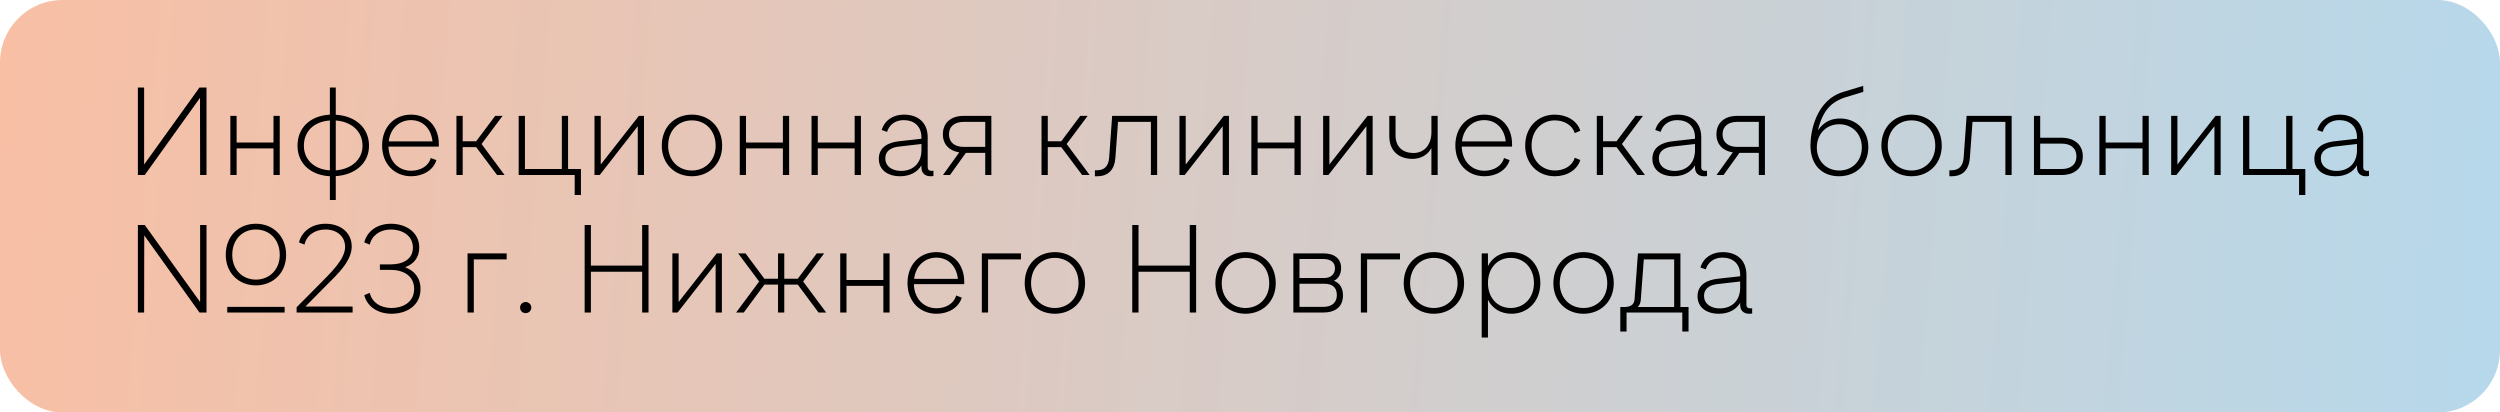
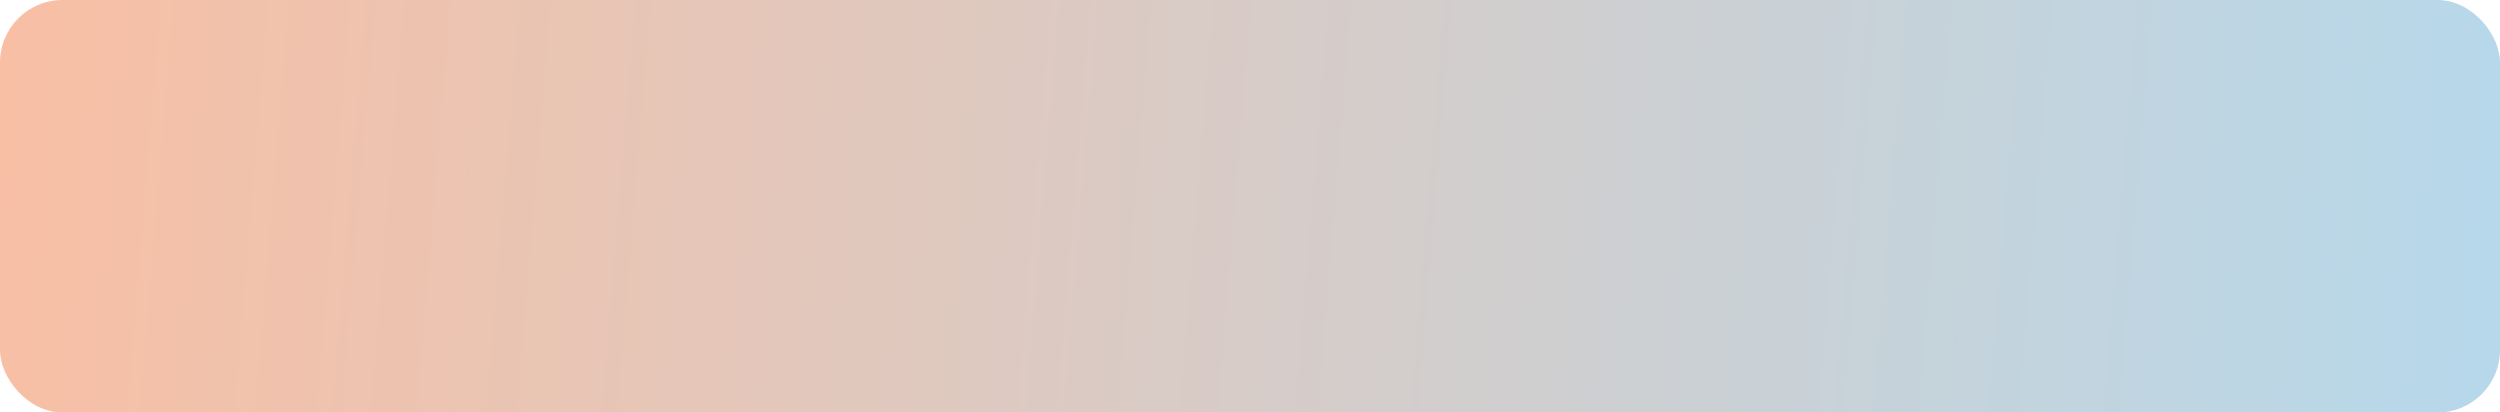
<svg xmlns="http://www.w3.org/2000/svg" width="200" height="33" viewBox="0 0 200 33" fill="none">
  <rect width="200" height="33" rx="5" fill="url(#paint0_linear_507_119)" />
-   <path d="M15.96 7H16.52V14H16.01L16 7.83L11.58 14H11.03V7H11.53V13.16L15.96 7ZM18.429 14V9.27H18.929V11.4H21.879V9.27H22.379V14H21.879V11.87H18.929V14H18.429ZM26.391 16V14.1C24.821 14.01 23.801 13.06 23.801 11.66C23.801 10.21 24.821 9.26 26.391 9.17V7H26.861V9.18C28.431 9.27 29.521 10.22 29.521 11.66C29.521 13.04 28.431 13.99 26.861 14.09V16H26.391ZM26.391 13.63V9.64C25.141 9.72 24.311 10.48 24.311 11.66C24.311 12.78 25.141 13.55 26.391 13.63ZM26.861 13.63C28.111 13.53 29.001 12.77 29.001 11.66C29.001 10.49 28.111 9.73 26.861 9.64V13.63ZM32.899 14.1C31.569 14.1 30.569 13.13 30.569 11.64C30.569 10.14 31.569 9.17 32.879 9.17C34.189 9.17 35.109 10.1 35.109 11.57C35.109 11.63 35.109 11.68 35.099 11.73H31.079C31.109 12.9 31.869 13.66 32.899 13.66C33.649 13.66 34.309 13.26 34.459 12.64L34.909 12.81C34.679 13.6 33.849 14.1 32.899 14.1ZM31.099 11.31H34.599C34.489 10.27 33.809 9.61 32.879 9.61C31.929 9.61 31.219 10.29 31.099 11.31ZM36.515 14V9.27H37.015V11.3H38.095L39.615 9.27H40.205L38.525 11.52L40.365 14H39.765L38.095 11.77H37.015V14H36.515ZM45.975 15.6V14H41.495V9.27H41.995V13.52H44.946V9.27H45.446V13.52H46.475V15.6H45.975ZM47.56 14V9.27H48.06V13.16L51.11 9.27H51.52V14H51.02V10.1L47.98 14H47.56ZM55.352 14.1C53.992 14.1 52.942 13.12 52.942 11.66C52.942 10.14 53.992 9.17 55.352 9.17C56.712 9.17 57.772 10.14 57.772 11.66C57.772 13.12 56.712 14.1 55.352 14.1ZM55.352 13.64C56.412 13.64 57.252 12.85 57.252 11.66C57.252 10.41 56.412 9.63 55.352 9.63C54.282 9.63 53.452 10.41 53.452 11.66C53.452 12.85 54.282 13.64 55.352 13.64ZM59.181 14V9.27H59.681V11.4H62.631V9.27H63.131V14H62.631V11.87H59.681V14H59.181ZM64.923 14V9.27H65.423V11.4H68.373V9.27H68.873V14H68.373V11.87H65.423V14H64.923ZM74.535 13.67C74.555 13.67 74.595 13.67 74.675 13.66V14.08C74.595 14.1 74.515 14.1 74.435 14.1C73.925 14.1 73.715 13.76 73.715 13.41V13.23C73.395 13.77 72.795 14.1 72.005 14.1C71.025 14.1 70.305 13.6 70.305 12.7C70.305 11.72 71.155 11.38 71.925 11.3L73.715 11.1V11C73.715 10.08 73.115 9.61 72.295 9.61C71.605 9.61 71.125 10 70.965 10.55L70.535 10.4C70.775 9.6 71.475 9.17 72.305 9.17C73.445 9.17 74.215 9.8 74.215 10.99V13.37C74.215 13.56 74.305 13.67 74.535 13.67ZM72.195 13.67C73.105 13.62 73.715 13.01 73.715 12.01V11.52L71.965 11.72C71.545 11.76 70.825 11.92 70.825 12.67C70.825 13.38 71.495 13.71 72.195 13.67ZM75.439 14L76.739 12.19C75.949 12.07 75.429 11.55 75.429 10.75C75.429 9.81 76.089 9.27 77.079 9.27H79.309V14H78.819V12.23H77.269L75.999 14H75.439ZM77.089 11.75H78.819V9.75H77.089C76.389 9.75 75.919 10.09 75.919 10.75C75.919 11.4 76.389 11.75 77.089 11.75ZM83.322 14V9.27H83.822V11.3H84.902L86.422 9.27H87.012L85.332 11.52L87.172 14H86.572L84.902 11.77H83.822V14H83.322ZM87.592 14.1V13.62H87.772C88.382 13.62 88.682 13.25 88.732 12.62L88.972 9.27H92.572V14H92.072V9.75H89.442L89.232 12.62C89.162 13.56 88.682 14.1 87.772 14.1H87.592ZM94.357 14V9.27H94.857V13.16L97.907 9.27H98.317V14H97.817V10.1L94.777 14H94.357ZM100.109 14V9.27H100.609V11.4H103.559V9.27H104.059V14H103.559V11.87H100.609V14H100.109ZM105.851 14V9.27H106.351V13.16L109.401 9.27H109.811V14H109.311V10.1L106.271 14H105.851ZM114.513 9.27H115.013V14H114.513V11.85C114.213 12.39 113.673 12.71 112.993 12.71C111.903 12.71 111.143 12.08 111.143 10.88V9.27H111.643V10.83C111.643 11.77 112.243 12.24 113.083 12.24C113.933 12.24 114.513 11.59 114.513 10.58V9.27ZM118.758 14.1C117.428 14.1 116.428 13.13 116.428 11.64C116.428 10.14 117.428 9.17 118.738 9.17C120.048 9.17 120.968 10.1 120.968 11.57C120.968 11.63 120.968 11.68 120.958 11.73H116.938C116.968 12.9 117.728 13.66 118.758 13.66C119.508 13.66 120.168 13.26 120.318 12.64L120.768 12.81C120.538 13.6 119.708 14.1 118.758 14.1ZM116.958 11.31H120.458C120.348 10.27 119.668 9.61 118.738 9.61C117.788 9.61 117.078 10.29 116.958 11.31ZM124.374 14.1C123.054 14.1 122.014 13.12 122.014 11.65C122.014 10.19 123.014 9.17 124.374 9.17C125.354 9.17 126.184 9.67 126.424 10.46L125.974 10.65C125.814 10.04 125.154 9.63 124.384 9.63C123.314 9.63 122.524 10.47 122.524 11.64C122.524 12.83 123.334 13.64 124.404 13.64C125.154 13.64 125.814 13.24 125.974 12.62L126.424 12.8C126.184 13.6 125.354 14.1 124.374 14.1ZM127.745 14V9.27H128.245V11.3H129.325L130.845 9.27H131.435L129.755 11.52L131.595 14H130.995L129.325 11.77H128.245V14H127.745ZM136.42 13.67C136.44 13.67 136.48 13.67 136.56 13.66V14.08C136.48 14.1 136.4 14.1 136.32 14.1C135.81 14.1 135.6 13.76 135.6 13.41V13.23C135.28 13.77 134.68 14.1 133.89 14.1C132.91 14.1 132.19 13.6 132.19 12.7C132.19 11.72 133.04 11.38 133.81 11.3L135.6 11.1V11C135.6 10.08 135 9.61 134.18 9.61C133.49 9.61 133.01 10 132.85 10.55L132.42 10.4C132.66 9.6 133.36 9.17 134.19 9.17C135.33 9.17 136.1 9.8 136.1 10.99V13.37C136.1 13.56 136.19 13.67 136.42 13.67ZM134.08 13.67C134.99 13.62 135.6 13.01 135.6 12.01V11.52L133.85 11.72C133.43 11.76 132.71 11.92 132.71 12.67C132.71 13.38 133.38 13.71 134.08 13.67ZM137.324 14L138.624 12.19C137.834 12.07 137.314 11.55 137.314 10.75C137.314 9.81 137.974 9.27 138.964 9.27H141.194V14H140.704V12.23H139.154L137.884 14H137.324ZM138.974 11.75H140.704V9.75H138.974C138.274 9.75 137.804 10.09 137.804 10.75C137.804 11.4 138.274 11.75 138.974 11.75ZM147.116 14.1C145.856 14.1 144.836 13.3 144.836 11.62C144.836 10.57 145.256 8.01 147.466 7.35L149.056 6.87L149.066 7.35L147.676 7.77C146.486 8.14 145.816 8.85 145.436 10.42C145.936 9.71 146.536 9.48 147.206 9.48C148.476 9.48 149.466 10.39 149.466 11.78C149.466 13.2 148.456 14.1 147.116 14.1ZM147.146 13.64C148.146 13.64 148.946 12.92 148.946 11.79C148.946 10.67 148.146 9.94 147.136 9.94C146.106 9.94 145.346 10.71 145.346 11.8C145.346 12.92 146.136 13.64 147.146 13.64ZM152.92 14.1C151.56 14.1 150.51 13.12 150.51 11.66C150.51 10.14 151.56 9.17 152.92 9.17C154.28 9.17 155.34 10.14 155.34 11.66C155.34 13.12 154.28 14.1 152.92 14.1ZM152.92 13.64C153.98 13.64 154.82 12.85 154.82 11.66C154.82 10.41 153.98 9.63 152.92 9.63C151.85 9.63 151.02 10.41 151.02 11.66C151.02 12.85 151.85 13.64 152.92 13.64ZM155.951 14.1V13.62H156.131C156.741 13.62 157.041 13.25 157.091 12.62L157.331 9.27H160.931V14H160.431V9.75H157.801L157.591 12.62C157.521 13.56 157.041 14.1 156.131 14.1H155.951ZM162.716 14V9.27H163.216V11.02H164.936C165.966 11.02 166.626 11.59 166.626 12.51C166.626 13.44 165.966 14 164.936 14H162.716ZM163.216 13.52H164.946C165.646 13.52 166.116 13.17 166.116 12.51C166.116 11.84 165.646 11.49 164.946 11.49H163.216V13.52ZM167.951 14V9.27H168.451V11.4H171.401V9.27H171.901V14H171.401V11.87H168.451V14H167.951ZM173.693 14V9.27H174.193V13.16L177.243 9.27H177.653V14H177.153V10.1L174.113 14H173.693ZM183.925 15.6V14H179.445V9.27H179.945V13.52H182.895V9.27H183.395V13.52H184.425V15.6H183.925ZM189.379 13.67C189.399 13.67 189.439 13.67 189.519 13.66V14.08C189.439 14.1 189.359 14.1 189.279 14.1C188.769 14.1 188.559 13.76 188.559 13.41V13.23C188.239 13.77 187.639 14.1 186.849 14.1C185.869 14.1 185.149 13.6 185.149 12.7C185.149 11.72 185.999 11.38 186.769 11.3L188.559 11.1V11C188.559 10.08 187.959 9.61 187.139 9.61C186.449 9.61 185.969 10 185.809 10.55L185.379 10.4C185.619 9.6 186.319 9.17 187.149 9.17C188.289 9.17 189.059 9.8 189.059 10.99V13.37C189.059 13.56 189.149 13.67 189.379 13.67ZM187.039 13.67C187.949 13.62 188.559 13.01 188.559 12.01V11.52L186.809 11.72C186.389 11.76 185.669 11.92 185.669 12.67C185.669 13.38 186.339 13.71 187.039 13.67ZM20.47 22.83C19.11 22.83 18.06 21.85 18.06 20.39C18.06 18.87 19.11 17.9 20.47 17.9C21.83 17.9 22.89 18.87 22.89 20.39C22.89 21.85 21.83 22.83 20.47 22.83ZM16.01 24.16V18H16.52V25H15.96L11.54 18.83L11.53 25H11.03V18H11.58L16.01 24.16ZM20.47 18.36C19.41 18.36 18.58 19.14 18.58 20.39C18.58 21.58 19.41 22.37 20.47 22.37C21.54 22.37 22.38 21.58 22.38 20.39C22.38 19.14 21.54 18.36 20.47 18.36ZM18.18 25V24.55H22.77V25H18.18ZM23.728 25V24.58L25.498 22.8C26.468 21.81 27.608 20.75 27.608 19.75C27.608 18.93 26.978 18.36 26.038 18.36C25.178 18.36 24.518 18.83 24.358 19.57L23.918 19.39C24.148 18.5 24.948 17.9 26.048 17.9C27.258 17.9 28.138 18.62 28.138 19.72C28.138 20.9 26.968 21.97 26.088 22.85L24.438 24.52H28.208V25H23.728ZM31.331 25.1C30.161 25.1 29.351 24.47 29.141 23.61L29.581 23.43C29.741 24.15 30.401 24.64 31.321 24.64C32.201 24.64 33.131 24.2 33.131 23.11C33.131 22.05 32.251 21.59 31.261 21.59H30.391V21.15H31.261C32.201 21.15 33.031 20.76 33.031 19.81C33.031 18.81 32.131 18.36 31.271 18.36C30.401 18.36 29.741 18.84 29.581 19.57L29.141 19.39C29.371 18.5 30.161 17.9 31.281 17.9C32.451 17.9 33.541 18.56 33.541 19.81C33.541 20.62 33.081 21.13 32.411 21.38C33.141 21.65 33.641 22.22 33.641 23.12C33.641 24.47 32.501 25.1 31.331 25.1ZM37.404 25V20.27H40.534V20.75H37.904V25H37.404ZM42.056 25.05C41.796 25.05 41.606 24.86 41.606 24.6C41.606 24.36 41.796 24.16 42.056 24.16C42.296 24.16 42.506 24.36 42.506 24.6C42.506 24.86 42.296 25.05 42.056 25.05ZM46.772 25V18H47.272V21.25H51.372V18H51.882V25H51.372V21.74H47.272V25H46.772ZM53.79 25V20.27H54.29V24.16L57.34 20.27H57.75V25H57.25V21.1L54.21 25H53.79ZM58.892 25L60.732 22.52L59.052 20.27H59.642L61.152 22.3H62.242V20.27H62.742V22.3H63.822L65.342 20.27H65.932L64.252 22.52L66.092 25H65.482L63.822 22.77H62.742V25H62.242V22.77H61.152L59.502 25H58.892ZM67.218 25V20.27H67.718V22.4H70.668V20.27H71.168V25H70.668V22.87H67.718V25H67.218ZM74.93 25.1C73.6 25.1 72.6 24.13 72.6 22.64C72.6 21.14 73.6 20.17 74.91 20.17C76.22 20.17 77.14 21.1 77.14 22.57C77.14 22.63 77.14 22.68 77.13 22.73H73.11C73.14 23.9 73.9 24.66 74.93 24.66C75.68 24.66 76.34 24.26 76.49 23.64L76.94 23.81C76.71 24.6 75.88 25.1 74.93 25.1ZM73.13 22.31H76.63C76.52 21.27 75.84 20.61 74.91 20.61C73.96 20.61 73.25 21.29 73.13 22.31ZM78.546 25V20.27H81.676V20.75H79.046V25H78.546ZM84.385 25.1C83.025 25.1 81.975 24.12 81.975 22.66C81.975 21.14 83.025 20.17 84.385 20.17C85.745 20.17 86.805 21.14 86.805 22.66C86.805 24.12 85.745 25.1 84.385 25.1ZM84.385 24.64C85.445 24.64 86.285 23.85 86.285 22.66C86.285 21.41 85.445 20.63 84.385 20.63C83.315 20.63 82.485 21.41 82.485 22.66C82.485 23.85 83.315 24.64 84.385 24.64ZM90.581 25V18H91.081V21.25H95.181V18H95.691V25H95.181V21.74H91.081V25H90.581ZM99.639 25.1C98.279 25.1 97.229 24.12 97.229 22.66C97.229 21.14 98.279 20.17 99.639 20.17C100.999 20.17 102.059 21.14 102.059 22.66C102.059 24.12 100.999 25.1 99.639 25.1ZM99.639 24.64C100.699 24.64 101.539 23.85 101.539 22.66C101.539 21.41 100.699 20.63 99.639 20.63C98.569 20.63 97.739 21.41 97.739 22.66C97.739 23.85 98.569 24.64 99.639 24.64ZM103.468 25V20.27H105.868C106.758 20.27 107.288 20.69 107.288 21.44C107.288 21.91 107.078 22.31 106.708 22.46C107.178 22.64 107.438 23.04 107.438 23.63C107.438 24.5 106.878 25 105.868 25H103.468ZM103.958 22.24H105.938C106.488 22.24 106.798 21.92 106.798 21.46C106.798 20.98 106.458 20.72 105.858 20.72H103.958V22.24ZM103.958 24.55H105.858C106.558 24.55 106.948 24.2 106.948 23.61C106.948 22.93 106.518 22.7 105.938 22.7H103.958V24.55ZM108.869 25V20.27H111.999V20.75H109.369V25H108.869ZM114.707 25.1C113.347 25.1 112.297 24.12 112.297 22.66C112.297 21.14 113.347 20.17 114.707 20.17C116.067 20.17 117.127 21.14 117.127 22.66C117.127 24.12 116.067 25.1 114.707 25.1ZM114.707 24.64C115.767 24.64 116.607 23.85 116.607 22.66C116.607 21.41 115.767 20.63 114.707 20.63C113.637 20.63 112.807 21.41 112.807 22.66C112.807 23.85 113.637 24.64 114.707 24.64ZM120.916 20.17C122.246 20.17 123.226 21.18 123.226 22.64C123.226 24.12 122.216 25.1 120.916 25.1C120.046 25.1 119.376 24.67 119.036 23.98V27H118.536V20.27H119.036V21.29C119.376 20.6 120.046 20.17 120.916 20.17ZM120.856 24.64C121.896 24.64 122.716 23.86 122.716 22.64C122.716 21.42 121.896 20.63 120.856 20.63C119.776 20.63 119.036 21.46 119.036 22.64C119.036 23.81 119.776 24.64 120.856 24.64ZM126.68 25.1C125.32 25.1 124.27 24.12 124.27 22.66C124.27 21.14 125.32 20.17 126.68 20.17C128.04 20.17 129.1 21.14 129.1 22.66C129.1 24.12 128.04 25.1 126.68 25.1ZM126.68 24.64C127.74 24.64 128.58 23.85 128.58 22.66C128.58 21.41 127.74 20.63 126.68 20.63C125.61 20.63 124.78 21.41 124.78 22.66C124.78 23.85 125.61 24.64 126.68 24.64ZM129.624 26.52V24.56H129.954C130.284 24.56 130.724 24.47 130.764 23.96L131.034 20.27H134.434V24.56H135.084V26.52H134.584V25H130.124V26.52H129.624ZM131.014 24.56H133.934V20.75H131.504L131.264 23.97C131.244 24.26 131.154 24.43 131.014 24.56ZM140.033 24.67C140.053 24.67 140.093 24.67 140.173 24.66V25.08C140.093 25.1 140.013 25.1 139.933 25.1C139.423 25.1 139.213 24.76 139.213 24.41V24.23C138.893 24.77 138.293 25.1 137.503 25.1C136.523 25.1 135.803 24.6 135.803 23.7C135.803 22.72 136.653 22.38 137.423 22.3L139.213 22.1V22C139.213 21.08 138.613 20.61 137.793 20.61C137.103 20.61 136.623 21 136.463 21.55L136.033 21.4C136.273 20.6 136.973 20.17 137.803 20.17C138.943 20.17 139.713 20.8 139.713 21.99V24.37C139.713 24.56 139.803 24.67 140.033 24.67ZM137.693 24.67C138.603 24.62 139.213 24.01 139.213 23.01V22.52L137.463 22.72C137.043 22.76 136.323 22.92 136.323 23.67C136.323 24.38 136.993 24.71 137.693 24.67Z" fill="black" />
  <defs>
    <linearGradient id="paint0_linear_507_119" x1="0" y1="0" x2="198.917" y2="16.312" gradientUnits="userSpaceOnUse">
      <stop stop-color="#F8BFA4" />
      <stop offset="1" stop-color="#B7D8EA" />
    </linearGradient>
  </defs>
</svg>